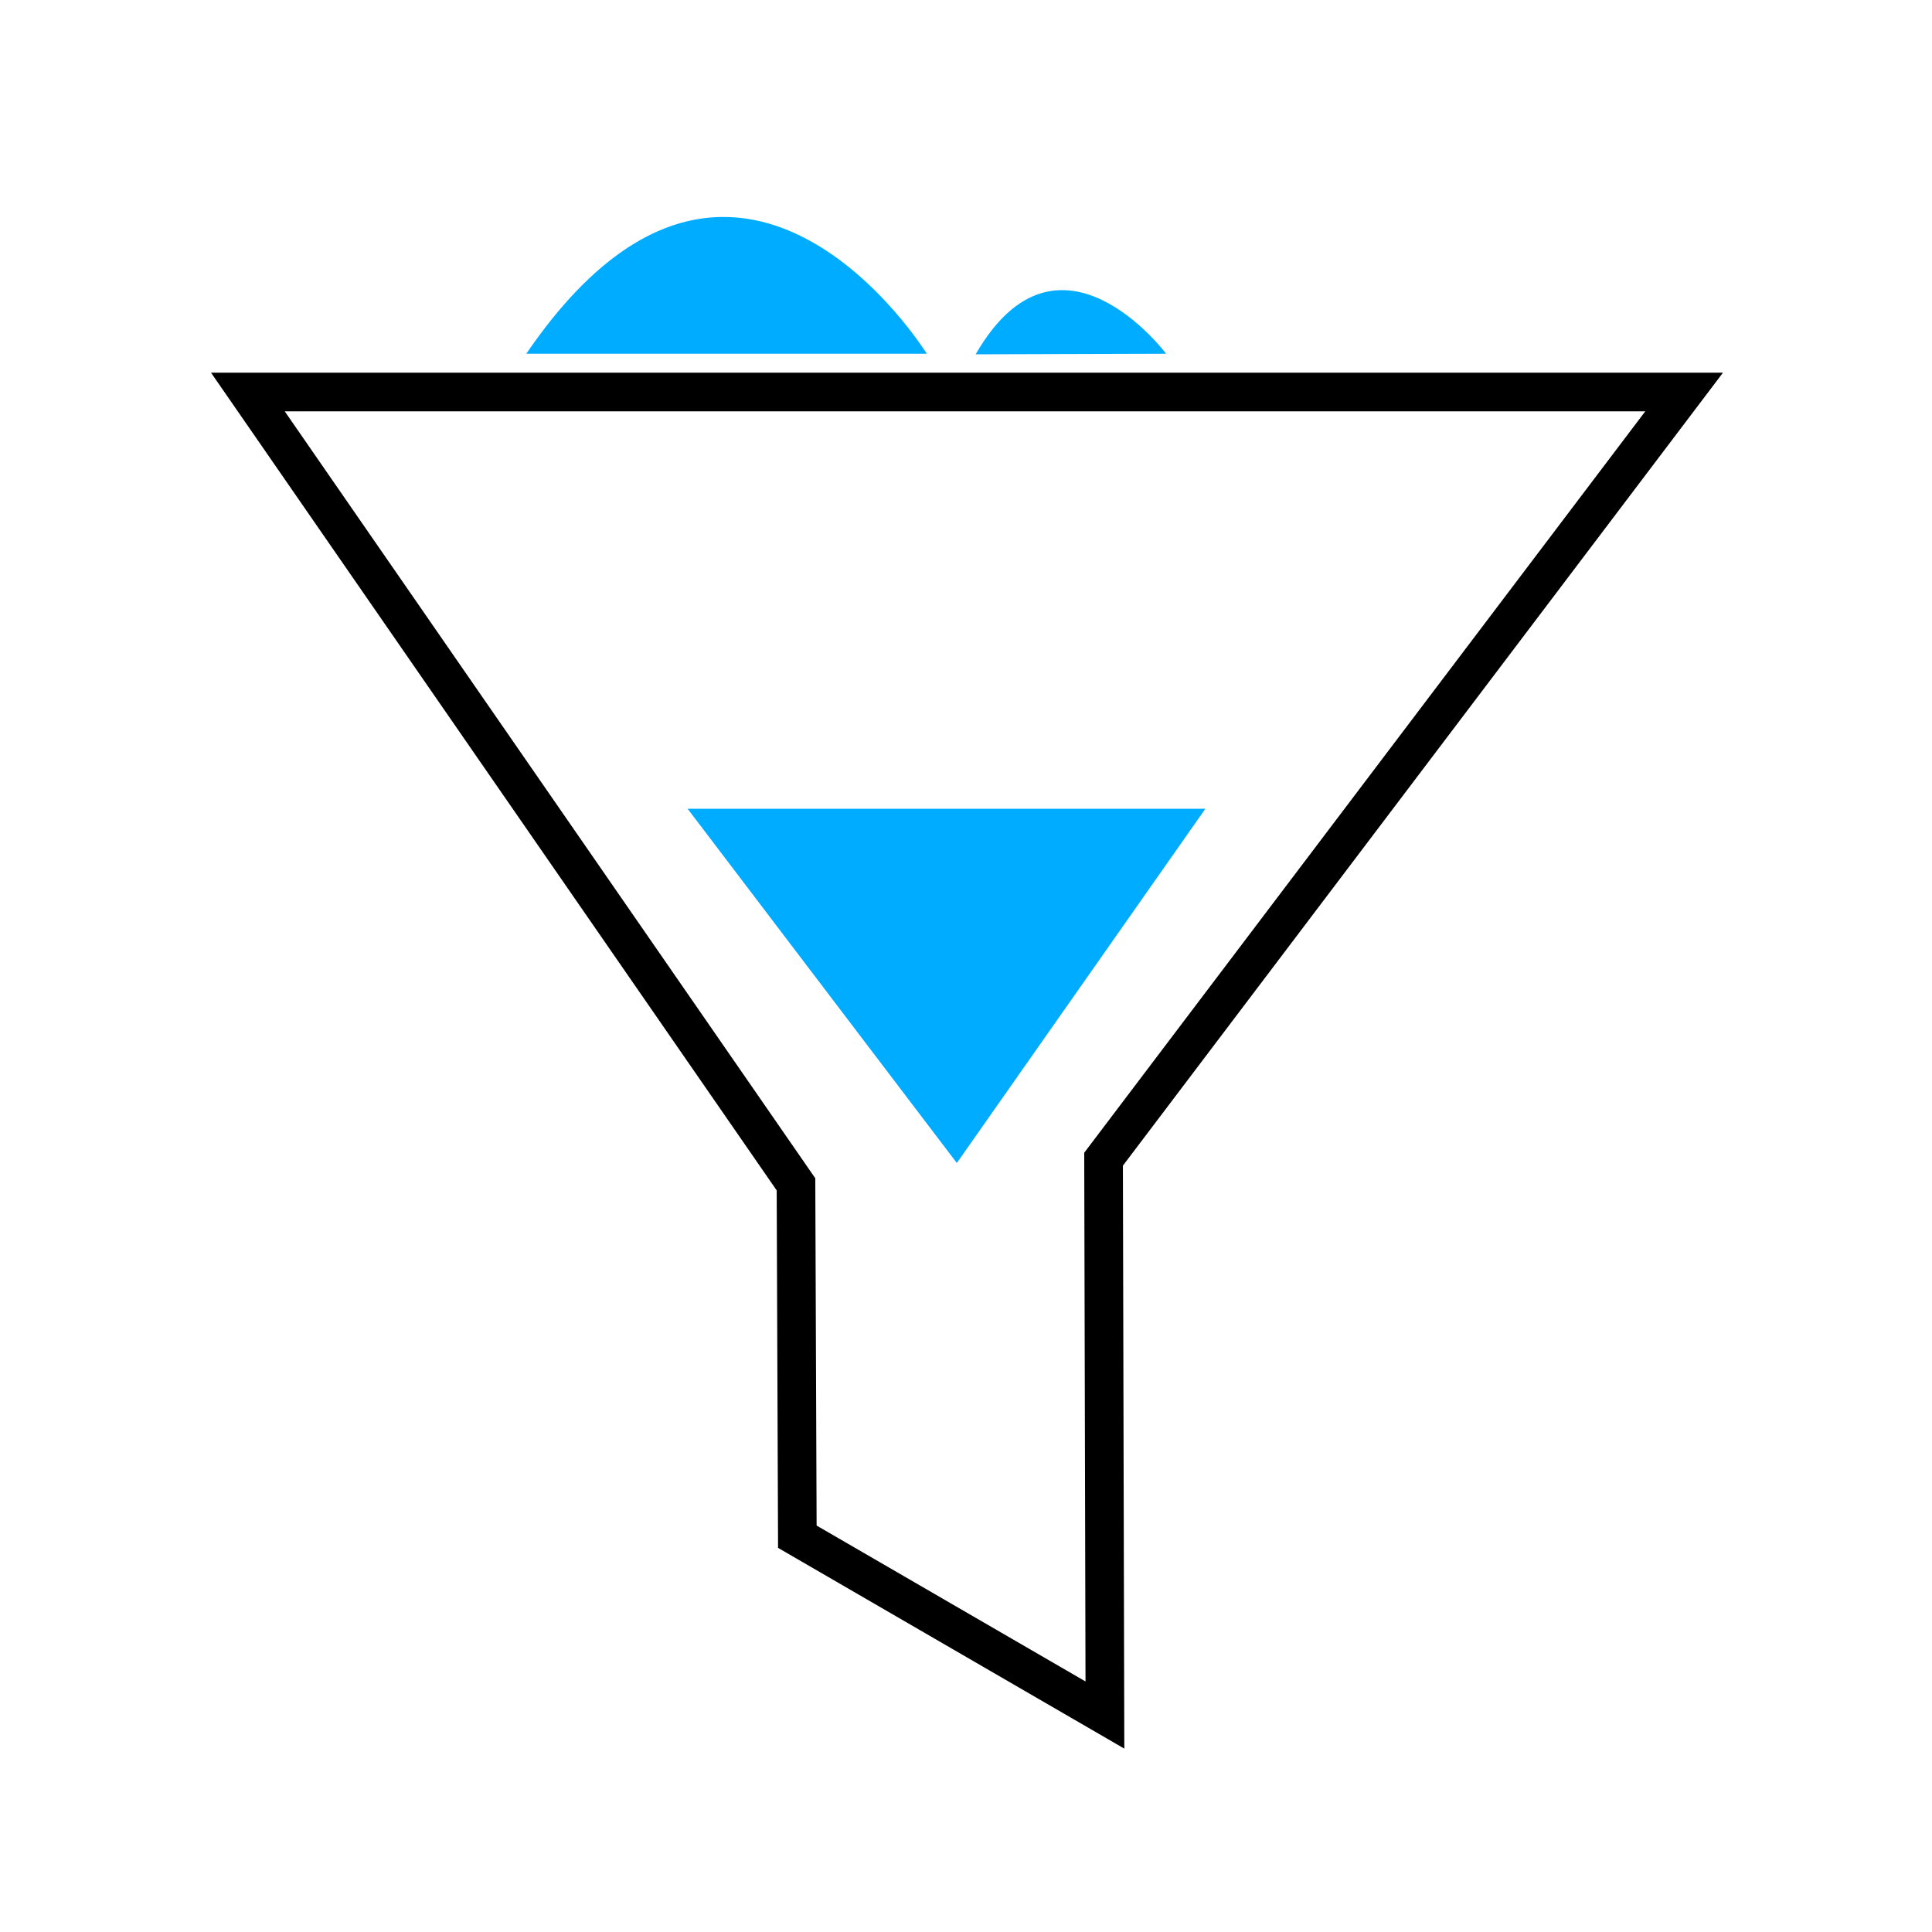
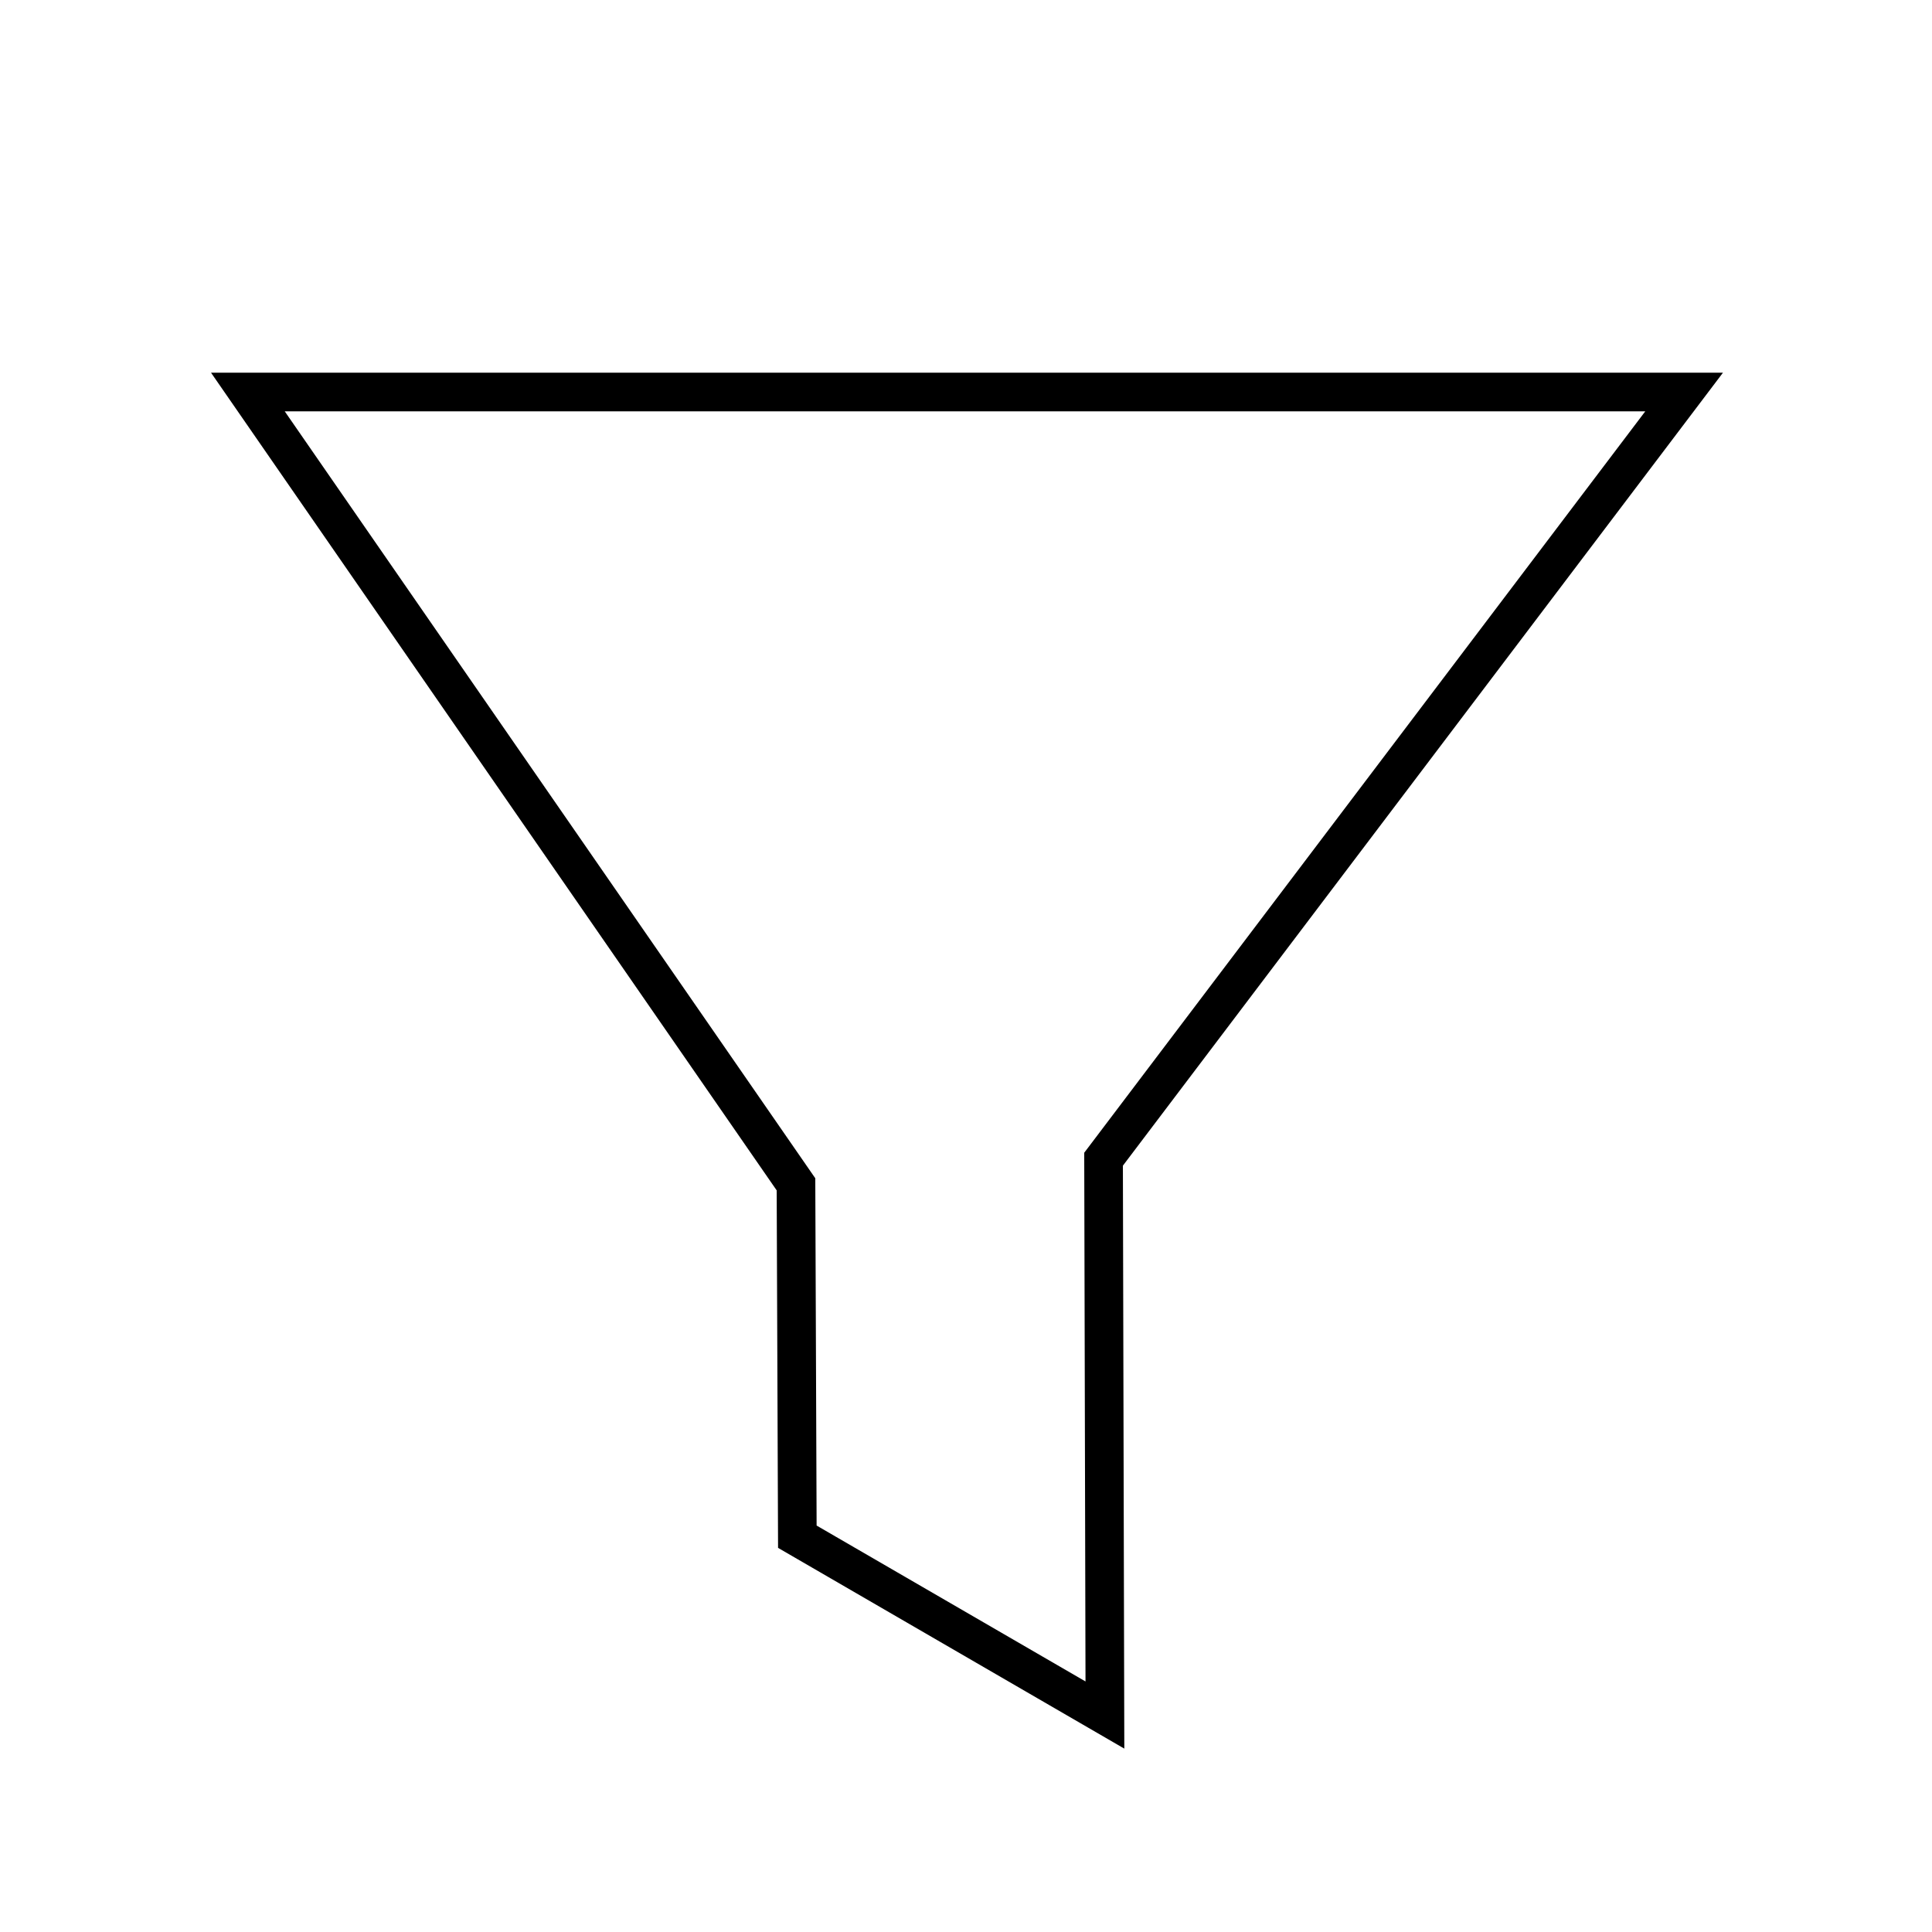
<svg xmlns="http://www.w3.org/2000/svg" id="filter" viewBox="0 0 100 100">
  <path id="filter_1" data-name="filter 1" d="m87.17,20.29l-30.05,39.71.07,28.77-15.92-9.23-.07-18.24L12.83,20.29h74.34Z" fill="none" stroke="#000" stroke-linecap="round" stroke-miterlimit="10" stroke-width="2" />
-   <path id="filter_1_copy_2" data-name="filter 1 copy 2" d="m49.53,60.19l12.86-18.33h-26.8l13.93,18.33h0Z" fill="#00acff" fill-rule="evenodd" />
-   <path id="filter_1_copy" data-name="filter 1 copy" d="m60.36,18.31l-9.86.03c4.29-7.46,9.86-.03,9.86-.03Zm-12.39,0h-20.73c10.88-15.93,20.73,0,20.73,0h0Z" fill="#00acff" fill-rule="evenodd" />
</svg>